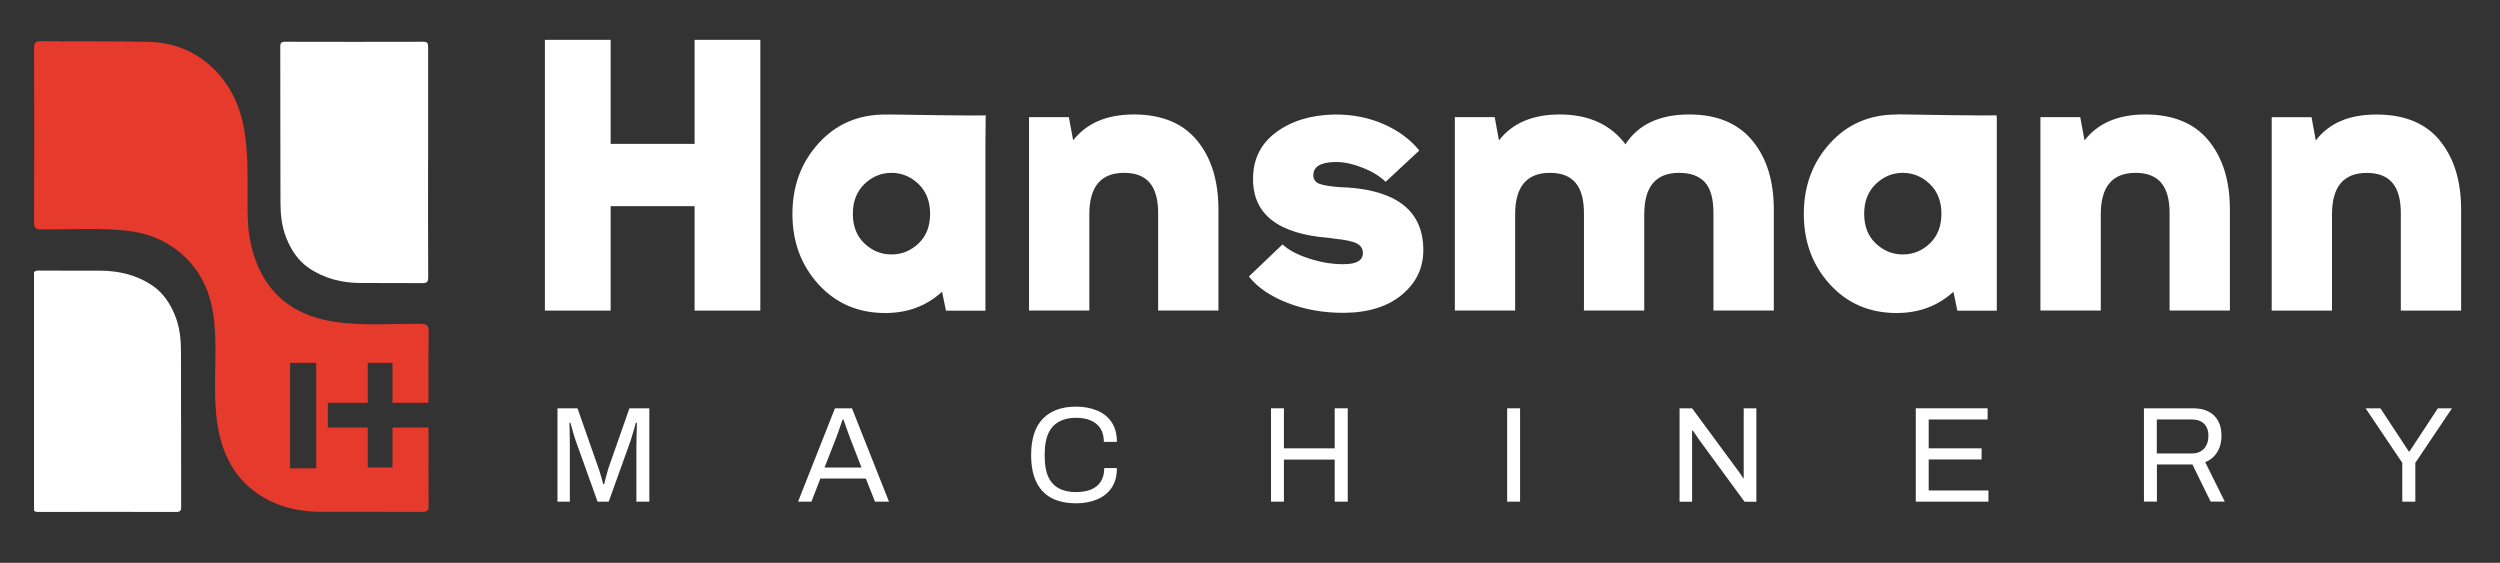
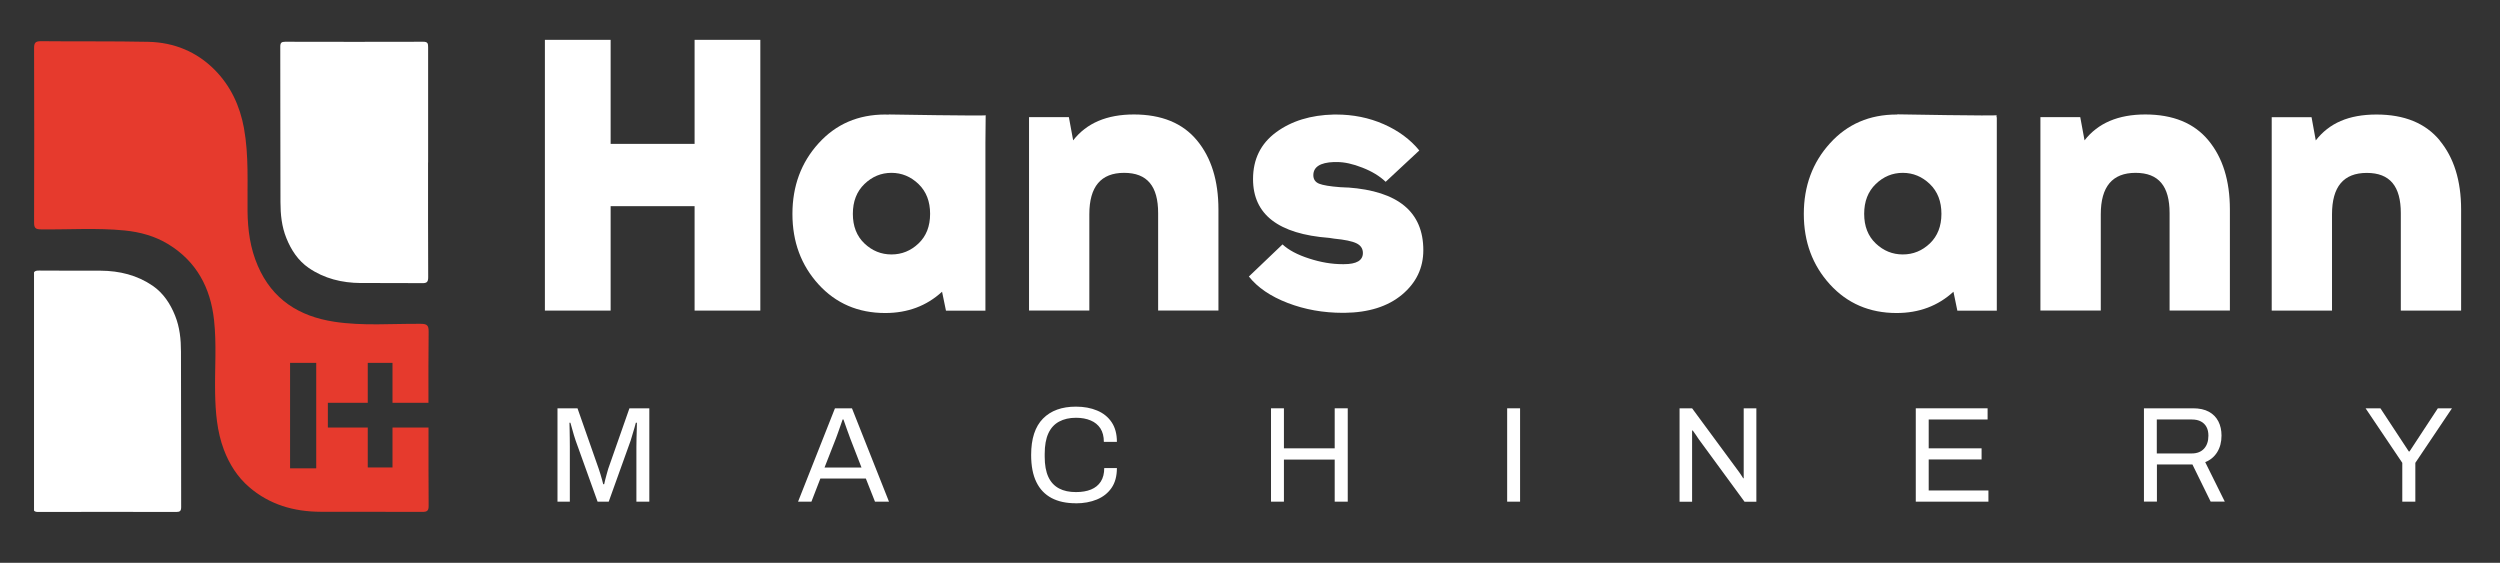
<svg xmlns="http://www.w3.org/2000/svg" id="Calque_1" viewBox="0 0 390.95 88.01">
  <rect x="0" y="0" width="390.95" height="88.01" fill="#333333" stroke="none" />
  <defs>
    <style>.cls-1{fill:none;}.cls-2{fill:#fff;}.cls-3{fill:#e63a2d;}.cls-4{clip-path:url(#clippath);}</style>
    <clipPath id="clippath">
      <rect class="cls-1" x="5.32" y="6.23" width="61.71" height="73.83" />
    </clipPath>
  </defs>
  <path class="cls-2" d="M66.94,25.41c0,5.98-.01,11.96.02,17.94,0,.76-.22.94-.95.93-3.2-.04-6.4,0-9.6-.02-2.93-.02-5.7-.69-8.13-2.36-1.66-1.14-2.75-2.8-3.5-4.67-.73-1.81-.92-3.71-.92-5.63-.03-8.1-.01-16.21-.03-24.31,0-.59.18-.76.76-.76,7.2.02,14.41.02,21.61,0,.7,0,.75.29.75.86-.01,6.01,0,12.02,0,18.03" />
  <rect class="cls-1" x="5.32" y="6.23" width="61.71" height="73.83" />
  <g class="cls-4">
    <path class="cls-2" d="M5.22,61.18c0-5.98.01-11.96-.02-17.94,0-.76.22-.94.95-.93,3.2.04,6.4,0,9.6.02,2.93.02,5.7.69,8.13,2.36,1.66,1.14,2.75,2.8,3.5,4.67.73,1.81.92,3.71.92,5.63.03,8.1.01,16.21.03,24.31,0,.59-.18.76-.76.76-7.2-.02-14.41-.02-21.61,0-.7,0-.75-.29-.75-.86.01-6.01,0-12.02,0-18.03" />
  </g>
  <path class="cls-3" d="M67,66.86h-5.62v6.24h-3.87v-6.24h-6.24v-3.87h6.24v-6.24h3.87v6.24h5.62c0-3.7-.02-7.4.03-11.1.01-.96-.2-1.25-1.22-1.25-4.52-.04-9.06.36-13.56-.33-5.47-.84-9.66-3.47-11.93-8.73-1.19-2.74-1.58-5.62-1.61-8.58-.05-4.33.22-8.66-.56-12.97-.64-3.5-2.1-6.61-4.58-9.11-2.81-2.84-6.37-4.29-10.36-4.38-5.6-.12-11.2-.04-16.8-.1-.87,0-1.08.24-1.08,1.09.03,9.09.03,18.18,0,27.27,0,.88.24,1.06,1.09,1.07,4.36.05,8.73-.26,13.08.17,2.41.24,4.74.88,6.82,2.15,4.42,2.7,6.6,6.82,7.15,11.84.42,3.8.1,7.62.17,11.43.06,3.01.29,5.99,1.36,8.84.85,2.26,2.13,4.29,3.95,5.86,3.19,2.76,7.03,3.86,11.19,3.87,5.31.02,10.62-.01,15.93.02.8,0,.97-.25.96-.99-.03-4.07-.02-8.13-.02-12.2ZM49.45,73.24h-4.09v-16.49h4.09v16.49Z" />
  <path class="cls-2" d="M87.18,78.45v-14.6h3.13l3.32,9.47c.09.25.17.54.27.84.09.31.18.59.25.86.08.27.14.5.18.7h.15c.04-.21.1-.46.17-.73.07-.28.15-.56.23-.86.09-.3.16-.57.23-.81l3.32-9.47h3.11v14.6h-2.02v-8.55c0-.44,0-.92.02-1.44.01-.52.03-.99.04-1.42.01-.43.02-.74.02-.93h-.17c-.04.18-.11.44-.21.78-.1.33-.2.68-.31,1.04-.11.36-.2.68-.29.97l-3.43,9.55h-1.74l-3.43-9.55c-.09-.24-.17-.52-.27-.84-.09-.32-.18-.65-.28-.99-.09-.34-.18-.66-.27-.96h-.15c.01.31.02.7.03,1.16,0,.46.01.92.02,1.38,0,.46.01.87.01,1.25v8.55h-1.96Z" />
  <path class="cls-2" d="M128.95,73.11h5.77l-1.77-4.57c-.04-.13-.11-.31-.19-.53-.09-.23-.18-.48-.28-.76-.1-.28-.2-.56-.3-.85-.1-.29-.19-.56-.28-.8h-.13c-.1.29-.21.61-.34.98-.13.37-.25.73-.38,1.08-.13.35-.23.64-.32.88l-1.79,4.57ZM124.8,78.45l5.77-14.6h2.66l5.79,14.6h-2.19l-1.43-3.62h-7.11l-1.4,3.62h-2.08Z" />
  <path class="cls-2" d="M168.23,78.7c-1.49,0-2.75-.27-3.79-.82-1.03-.55-1.83-1.37-2.37-2.49-.55-1.11-.82-2.53-.82-4.25,0-2.54.62-4.43,1.85-5.68,1.23-1.25,2.95-1.87,5.15-1.87,1.25,0,2.35.2,3.32.61.96.4,1.72,1.01,2.27,1.83.55.82.82,1.84.82,3.07h-2.04c0-.85-.18-1.55-.54-2.11-.36-.55-.87-.97-1.52-1.24-.65-.28-1.42-.42-2.3-.42-1.02,0-1.9.2-2.64.6-.74.4-1.3,1.01-1.68,1.84-.38.83-.57,1.9-.57,3.2v.45c0,1.29.19,2.34.57,3.16.38.82.94,1.41,1.67,1.8s1.61.57,2.65.57c.91,0,1.69-.13,2.35-.4.66-.27,1.17-.68,1.53-1.24.36-.56.54-1.27.54-2.12h1.98c0,1.26-.28,2.3-.84,3.11-.56.81-1.32,1.41-2.29,1.81-.97.4-2.06.6-3.3.6" />
  <polygon class="cls-2" points="208.72 63.85 208.72 70.11 200.78 70.11 200.78 63.85 198.76 63.85 198.76 78.45 200.78 78.45 200.78 71.87 208.72 71.87 208.72 78.45 210.76 78.45 210.76 63.85 208.72 63.85" />
  <rect class="cls-2" x="235.69" y="63.85" width="2.02" height="14.6" />
  <path class="cls-2" d="M262.65,78.45v-14.6h1.96l7.09,9.62c.07.09.16.21.28.38.11.17.23.34.34.5.11.16.21.31.28.44h.08v-10.93h1.98v14.6h-1.85l-7.17-9.79c-.1-.15-.25-.38-.44-.66-.19-.28-.35-.51-.48-.68h-.11v11.13h-1.96Z" />
  <polygon class="cls-2" points="299.59 63.85 299.59 78.45 310.95 78.45 310.95 76.7 301.61 76.7 301.61 71.85 309.88 71.85 309.88 70.11 301.61 70.11 301.61 65.6 310.82 65.6 310.82 63.85 299.59 63.85" />
  <path class="cls-2" d="M337.29,70.91h5.47c.81,0,1.44-.25,1.9-.74.46-.5.69-1.18.69-2.04,0-.54-.1-.99-.3-1.36-.2-.37-.49-.66-.87-.86-.38-.21-.86-.31-1.43-.31h-5.47v5.32ZM335.27,78.45v-14.6h7.68c.99,0,1.82.18,2.48.54.66.36,1.15.87,1.48,1.51.33.64.49,1.39.49,2.22,0,1.01-.23,1.87-.68,2.6-.45.72-1.08,1.24-1.87,1.55l3.06,6.17h-2.21l-2.85-5.81h-5.55v5.81h-2.02Z" />
  <polygon class="cls-2" points="381.23 63.85 376.8 70.6 376.69 70.6 372.25 63.85 369.93 63.85 375.67 72.38 375.67 78.45 377.71 78.45 377.71 72.38 383.44 63.85 381.23 63.85" />
  <polygon class="cls-2" points="108.62 6.23 108.62 22.5 95.49 22.5 95.49 6.23 85.21 6.23 85.21 48.57 95.49 48.57 95.49 32.24 108.62 32.24 108.62 48.57 118.9 48.57 118.9 6.23 108.62 6.23" />
  <path class="cls-2" d="M177.32,17.9c-4.23,0-7.4,1.35-9.5,4.05l-.67-3.63h-6.23v30.24h9.43v-15.06c0-4.31,1.81-6.47,5.44-6.47s5.32,2.1,5.32,6.29v15.24h9.43v-15.79c0-4.52-1.12-8.12-3.36-10.82-2.24-2.7-5.53-4.05-9.89-4.05" />
  <path class="cls-2" d="M210.77,29.33l-1.21-.06c-1.57-.12-2.66-.3-3.27-.54-.6-.24-.91-.69-.91-1.33,0-1.29,1.07-1.98,3.21-2.06h.48c1.17,0,2.5.29,3.99.88,1.49.58,2.7,1.32,3.63,2.21l5.26-4.9c-1.41-1.73-3.27-3.1-5.56-4.11-2.3-1.01-4.78-1.51-7.44-1.51h-.36c-3.63.08-6.64,1.01-9.04,2.78-2.4,1.77-3.6,4.21-3.6,7.32,0,5.53,3.97,8.59,11.91,9.19l.79.12c1.65.16,2.81.4,3.48.73.66.32,1,.83,1,1.51,0,1.17-.99,1.75-2.96,1.75h-.24c-1.65,0-3.39-.29-5.2-.88-1.81-.58-3.21-1.32-4.17-2.21l-5.26,5.02c1.37,1.73,3.4,3.11,6.08,4.14,2.68,1.03,5.55,1.54,8.62,1.54h.24c3.79-.04,6.79-.99,9.01-2.84,2.22-1.86,3.33-4.17,3.33-6.96,0-5.97-3.93-9.23-11.79-9.8" />
-   <path class="cls-2" d="M264.17,17.9c-4.64,0-7.96,1.55-9.98,4.66-2.34-3.1-5.77-4.66-10.28-4.66-4.23,0-7.4,1.35-9.5,4.05l-.67-3.63h-6.23v30.24h9.43v-15.06c0-4.31,1.81-6.47,5.44-6.47s5.32,2.1,5.32,6.29v15.24h9.43v-15.06c0-4.31,1.81-6.47,5.44-6.47,1.77,0,3.12.48,4.02,1.45.91.97,1.36,2.58,1.36,4.84v15.24h9.44v-15.79c0-4.52-1.13-8.12-3.39-10.82-2.26-2.7-5.54-4.05-9.86-4.05" />
  <path class="cls-2" d="M335.48,17.9c-4.23,0-7.4,1.35-9.5,4.05l-.67-3.63h-6.23v30.24h9.44v-15.06c0-4.31,1.81-6.47,5.44-6.47s5.32,2.1,5.32,6.29v15.24h9.43v-15.79c0-4.52-1.12-8.12-3.36-10.82-2.24-2.7-5.53-4.05-9.89-4.05" />
  <path class="cls-2" d="M381.53,21.96c-2.24-2.7-5.53-4.05-9.89-4.05s-7.4,1.35-9.5,4.05l-.66-3.63h-6.23v30.24h9.43v-15.06c0-4.32,1.81-6.47,5.44-6.47s5.32,2.1,5.32,6.29v15.24h9.43v-15.79c0-4.52-1.12-8.12-3.36-10.82" />
  <path class="cls-2" d="M143.64,38.07c-1.21,1.15-2.62,1.72-4.23,1.72s-3.02-.57-4.23-1.72c-1.21-1.15-1.81-2.69-1.81-4.63s.6-3.49,1.81-4.66c1.21-1.17,2.62-1.75,4.23-1.75s3.02.59,4.23,1.75c1.21,1.17,1.81,2.72,1.81,4.66s-.6,3.48-1.81,4.63M138.93,17.89l.04.04c-.18,0-.35-.02-.54-.02-4.23,0-7.71,1.5-10.43,4.51-2.72,3-4.08,6.68-4.08,11.04s1.36,8.02,4.08,11.01c2.72,2.98,6.2,4.48,10.43,4.48,3.51,0,6.47-1.11,8.89-3.33l.61,2.96h6.17v-26.29l.04-4.27c.14.14-15.21-.12-15.21-.12" />
  <path class="cls-2" d="M301.79,38.07c-1.21,1.15-2.62,1.72-4.23,1.72s-3.02-.57-4.23-1.72c-1.21-1.15-1.81-2.69-1.81-4.63s.6-3.49,1.81-4.66c1.21-1.17,2.62-1.75,4.23-1.75s3.02.59,4.23,1.75c1.21,1.17,1.81,2.72,1.81,4.66s-.61,3.48-1.81,4.63M312.22,18.01c.15.15-15.54-.13-15.54-.13l.03.03s-.08,0-.12,0c-4.23,0-7.71,1.5-10.43,4.51-2.72,3-4.08,6.68-4.08,11.04s1.36,8.02,4.08,11.01c2.72,2.98,6.2,4.48,10.43,4.48,3.51,0,6.47-1.11,8.89-3.33l.61,2.96h6.17v-30.24h-.04v-.32Z" />
</svg>